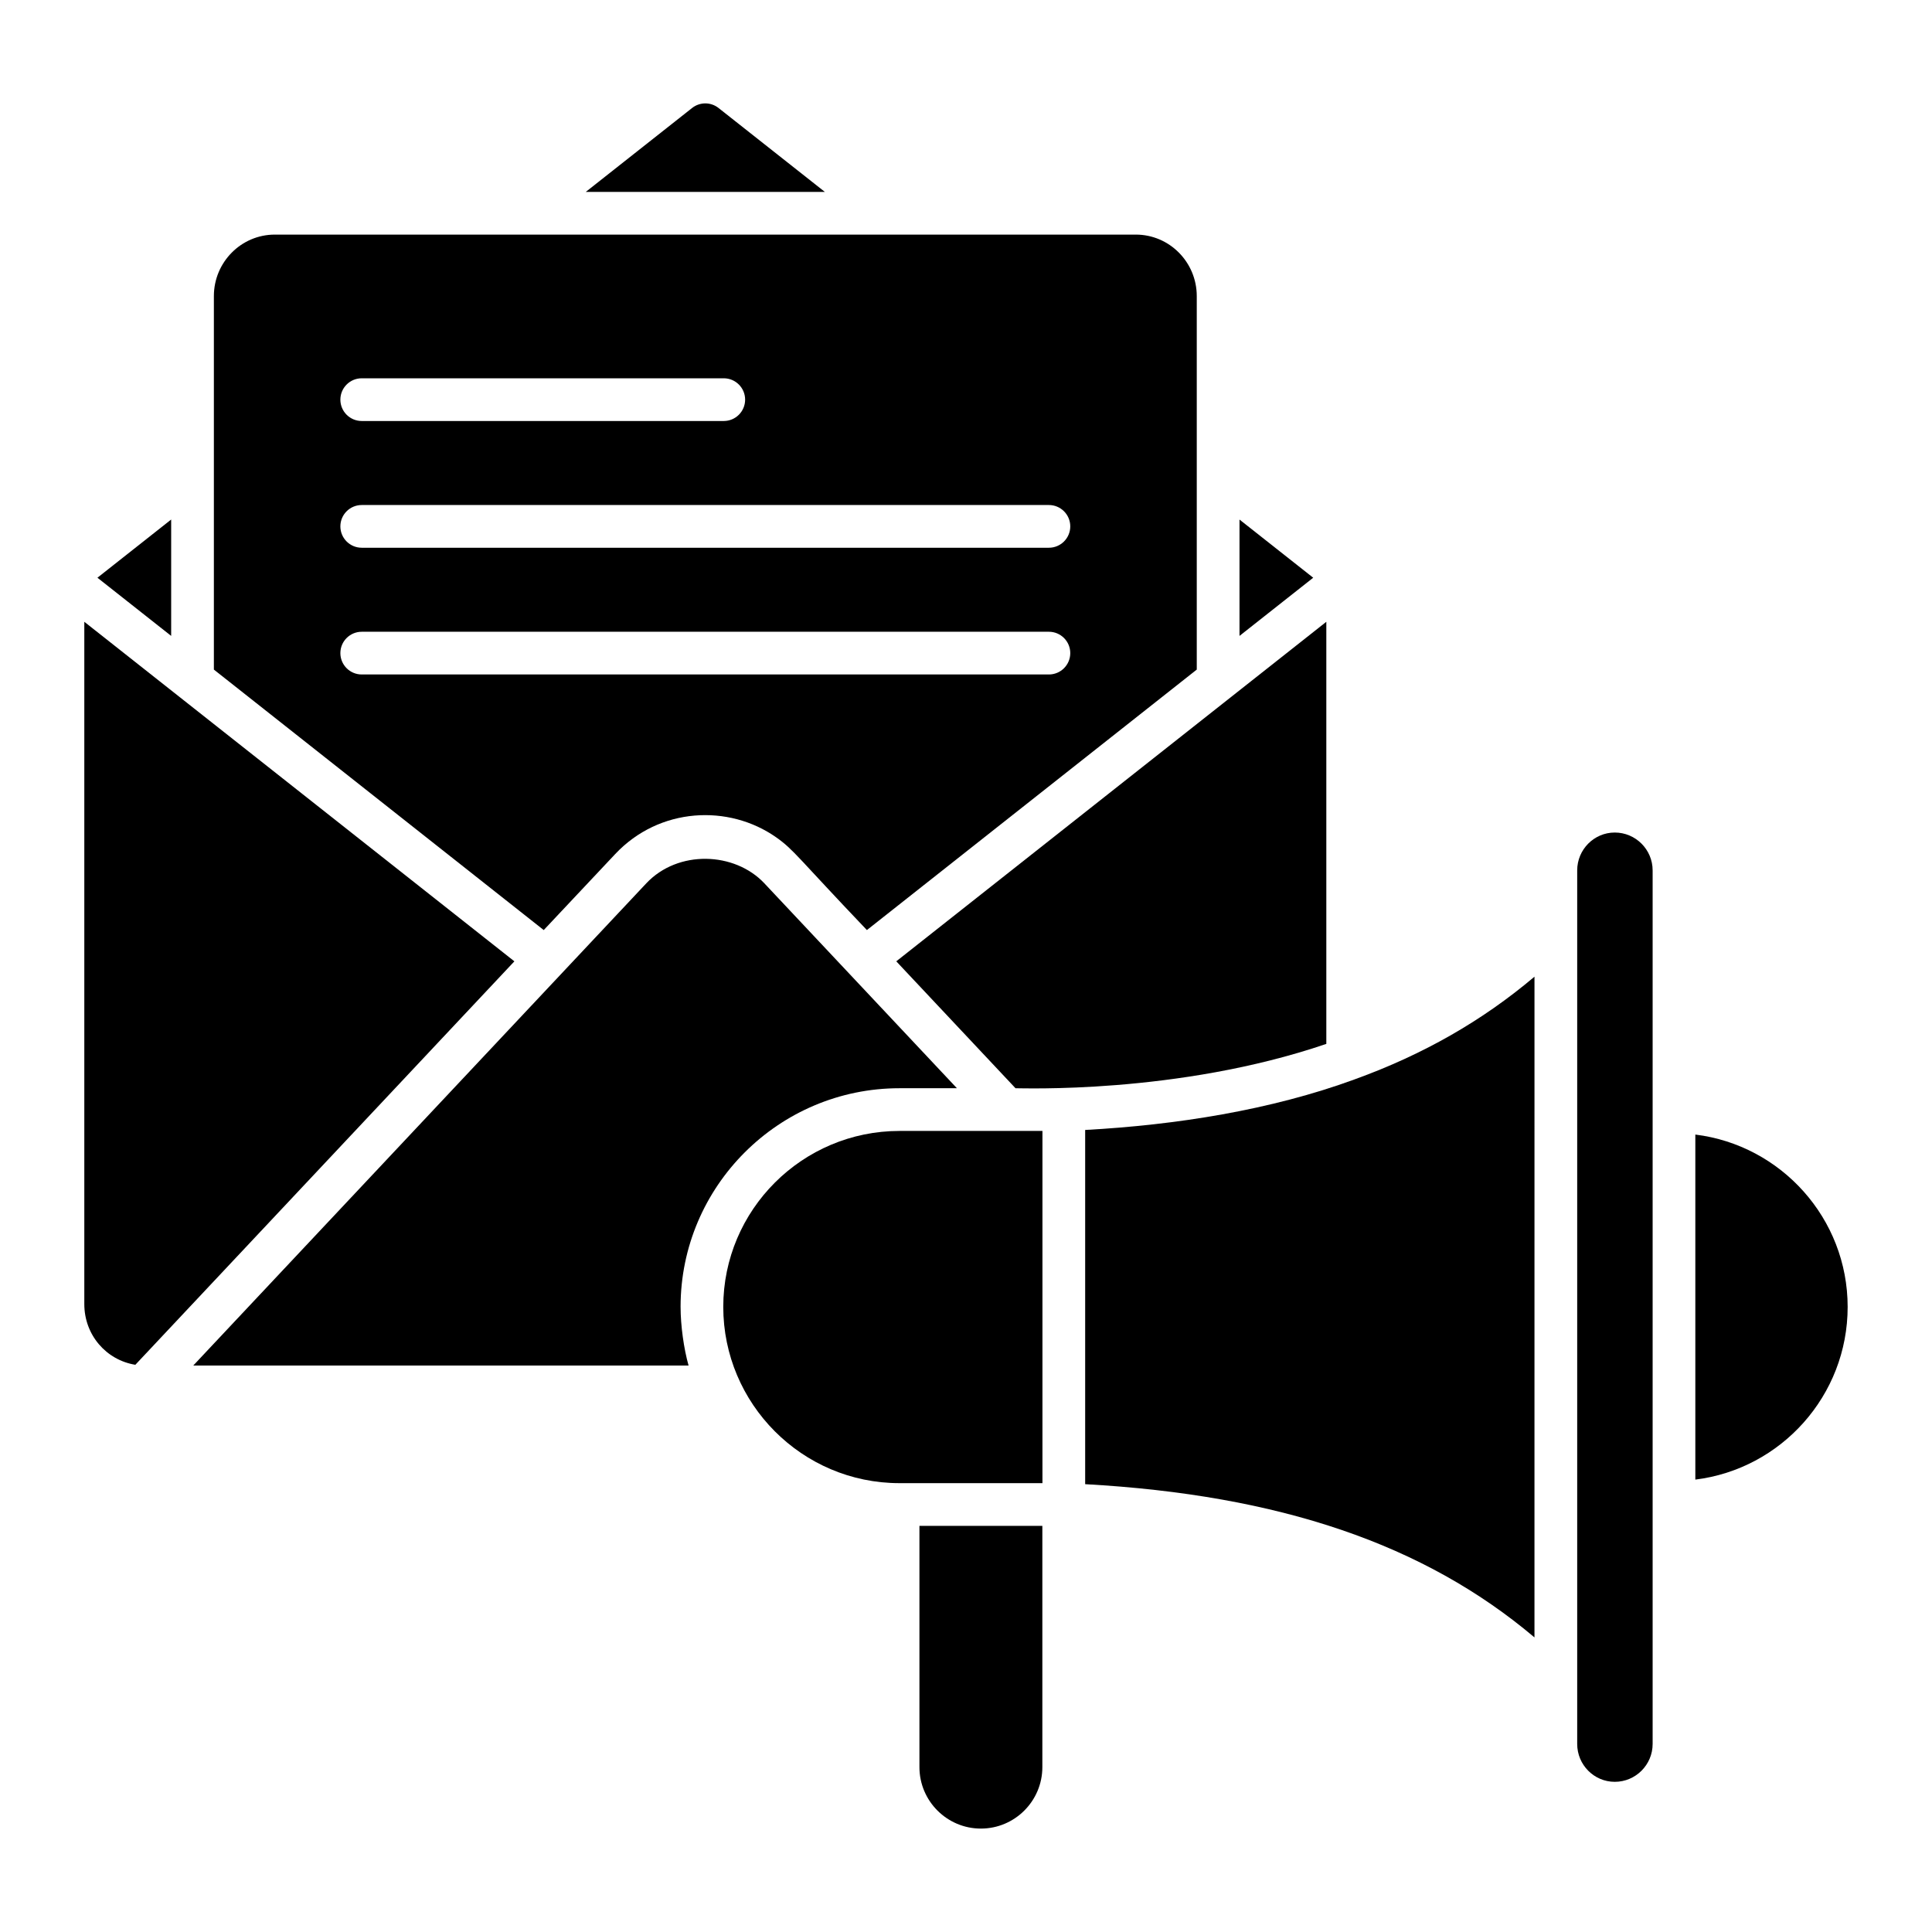
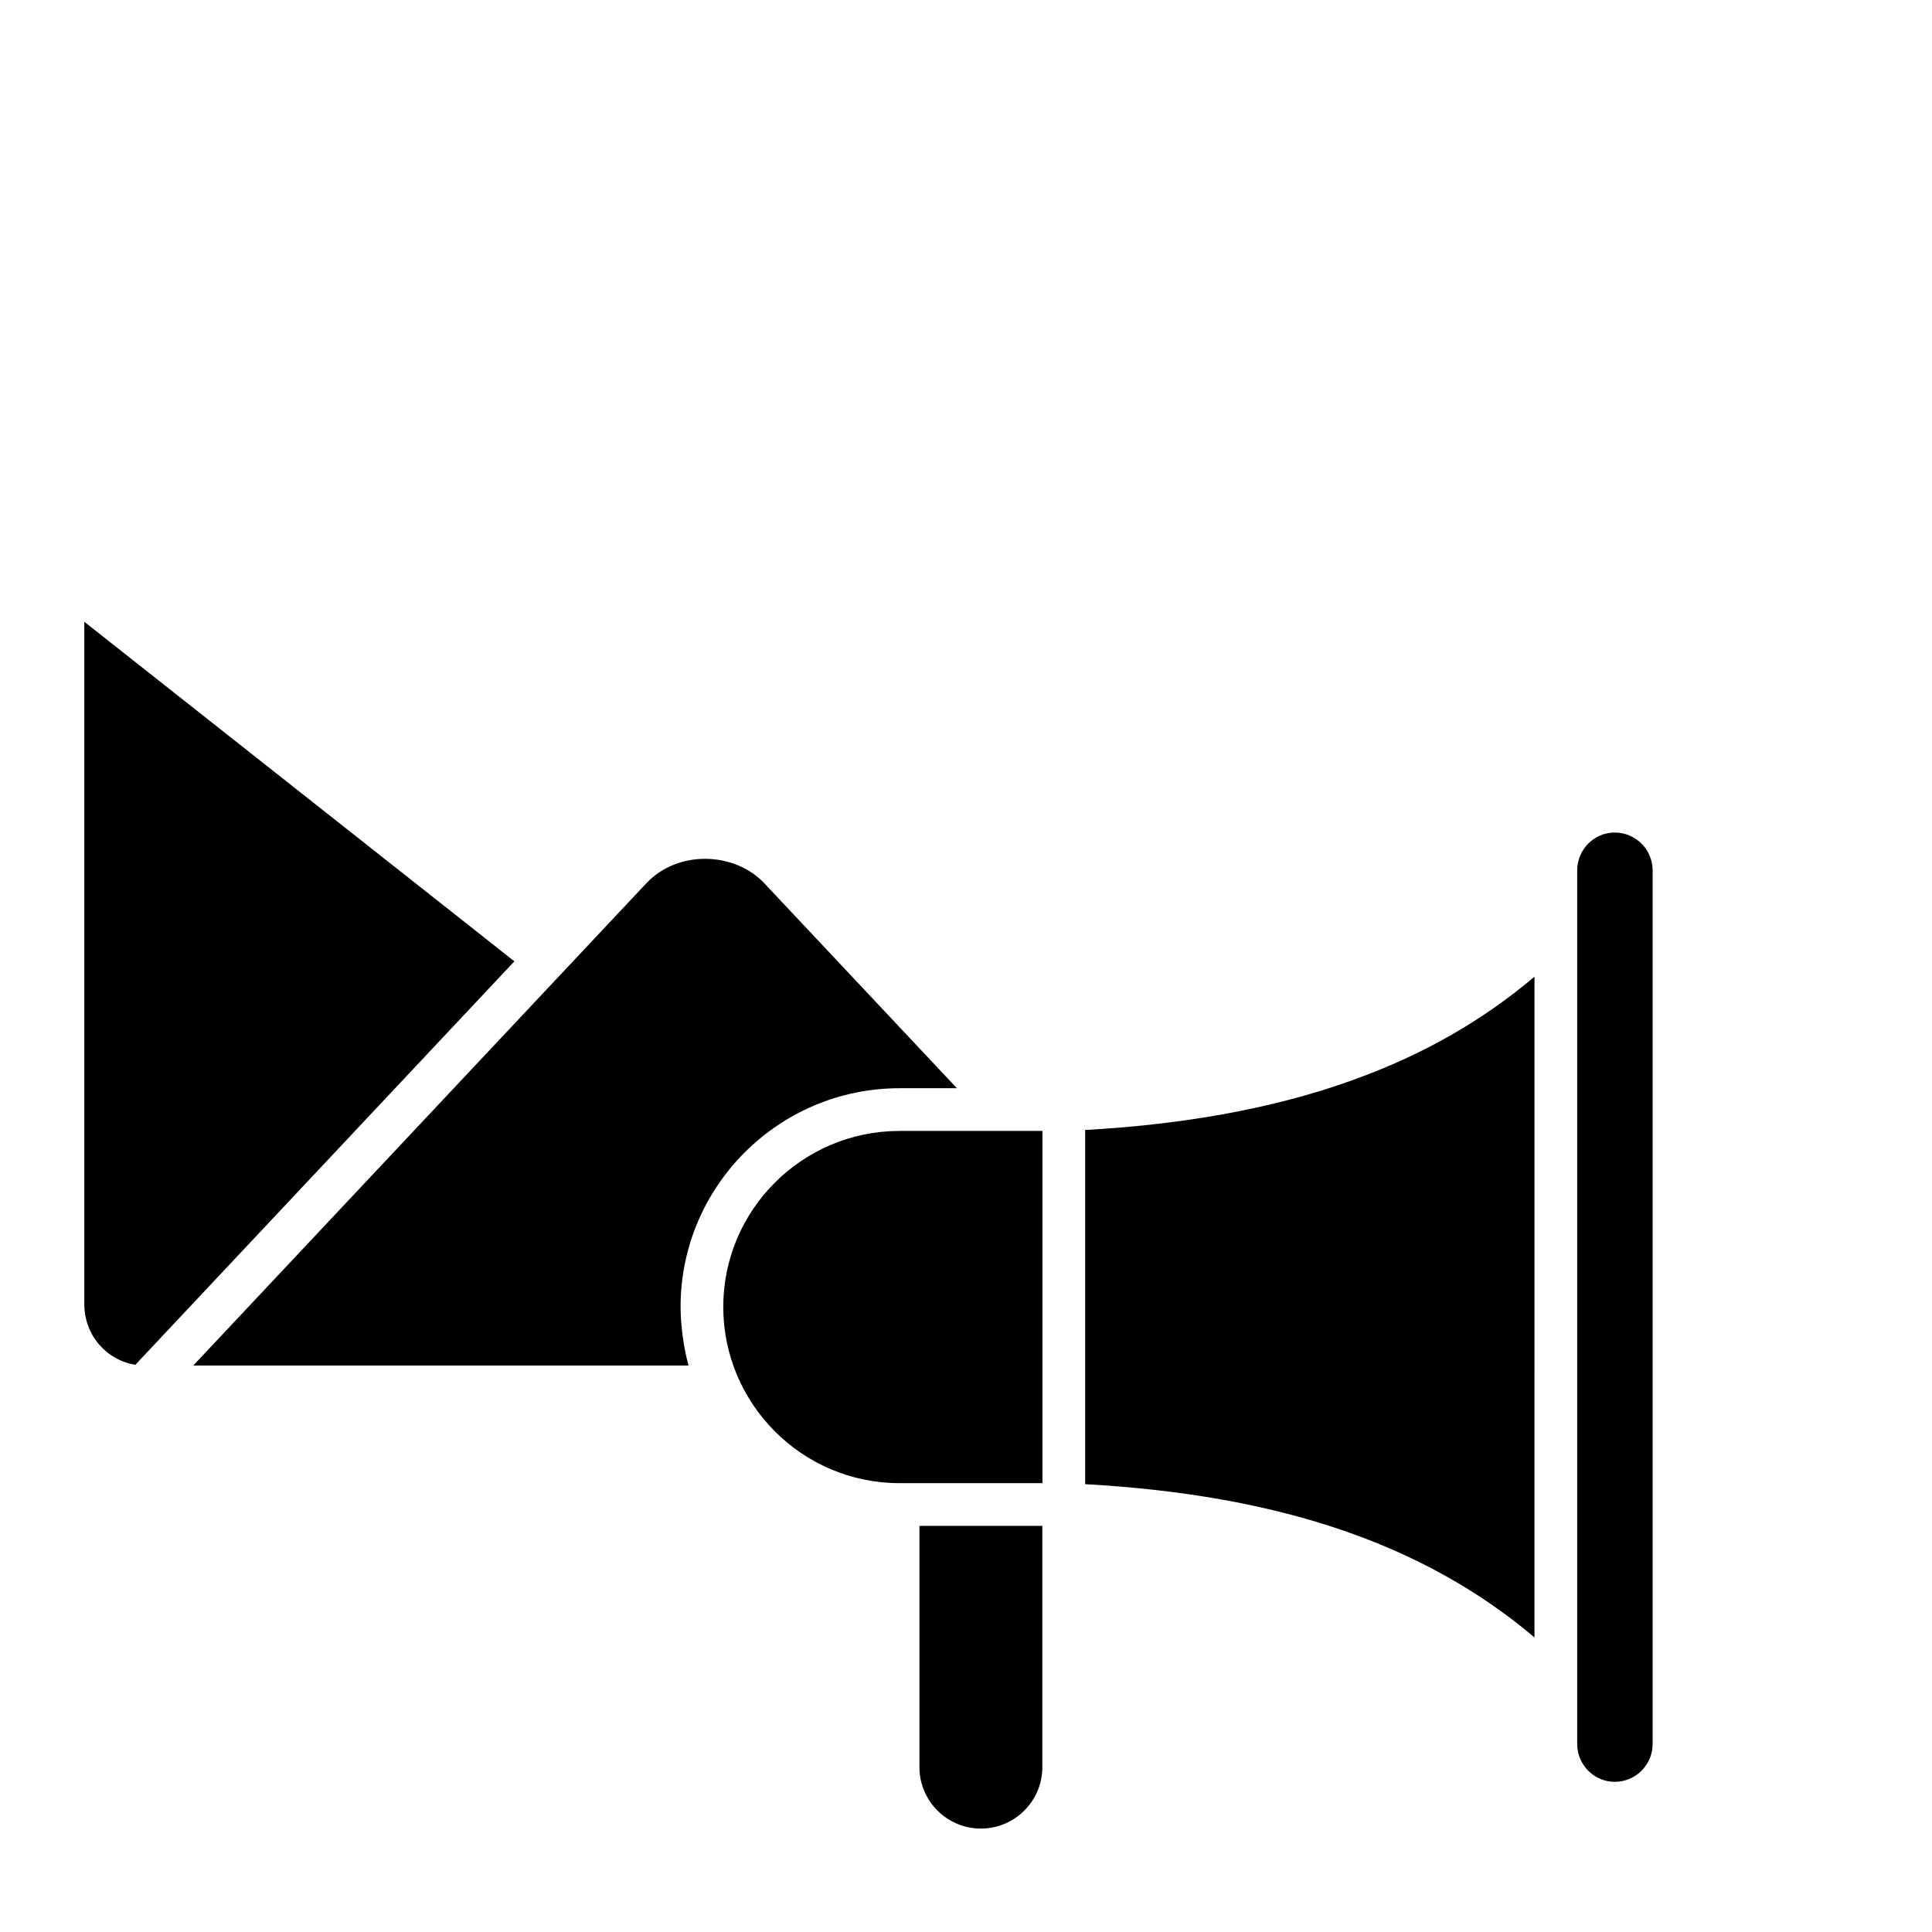
<svg xmlns="http://www.w3.org/2000/svg" fill="#000000" width="800px" height="800px" version="1.1" viewBox="144 144 512 512">
  <g>
-     <path d="m307.03 370.34c11.711-12.453 30.109-13.277 42.691-4.422 4.664 3.285 5.66 5.309 24.016 24.559 114.89-90.723 78.141-61.703 87.418-69.027v-98.977c0-8.988-7.242-16.301-16.148-16.301h-228.18c-8.906 0-16.148 7.309-16.148 16.301v98.973l87.414 69.031zm-67.168-126.09h95.945c3.125 0 5.66 2.535 5.66 5.66s-2.535 5.66-5.66 5.66h-95.945c-3.125 0-5.66-2.535-5.66-5.66s2.535-5.66 5.66-5.66zm0 33.586h182.11c3.125 0 5.66 2.535 5.66 5.66s-2.535 5.66-5.66 5.66h-182.11c-3.125 0-5.66-2.535-5.66-5.66s2.535-5.66 5.66-5.66zm-5.66 39.246c0-3.125 2.535-5.66 5.66-5.66h182.11c3.125 0 5.66 2.535 5.66 5.66s-2.535 5.66-5.66 5.66h-182.11c-3.125 0-5.66-2.535-5.66-5.66z" />
    <path d="m166.71 309.07-0.367-0.293v180.82c0 8.164 5.773 14.824 13.523 16.086l100.45-106.92c-149.34-117.91-101.5-80.137-113.6-89.691z" />
-     <path d="m327.41 172.62-28.18 22.242h63.371l-28.18-22.242c-2.055-1.625-4.953-1.625-7.012 0z" />
    <path d="m324.36 490.34c0-31.949 26.031-57.949 58.023-57.949h15.211l-51.027-54.301c-7.875-8.375-22.883-8.938-31.293 0l-115.73 123.18-4.336 4.617h131.27c-1.254-4.449-2.117-10.566-2.117-15.551z" />
-     <path d="m472.48 281.69v30.832l19.535-15.418z" />
-     <path d="m189.36 312.52v-30.84l-19.539 15.422 16.031 12.648z" />
+     <path d="m189.36 312.52v-30.84z" />
    <path d="m387.66 612.3c0 8.984 7.305 16.293 16.285 16.293 8.984 0 16.289-7.309 16.289-16.293v-63.926h-32.574z" />
    <path d="m571.93 364.63c-5.488 0-9.957 4.504-9.957 10.035v231.5c0 5.535 4.469 10.035 9.957 10.035 5.535 0 10.035-4.504 10.035-10.035v-231.5c0-5.531-4.504-10.035-10.035-10.035z" />
-     <path d="m593.28 444.67v91.438c22.719-2.801 40.367-22.254 40.367-45.762 0-23.461-17.648-42.879-40.367-45.676z" />
    <path d="m503.1 430.01c-22.398 8.211-47.504 12.129-71.52 13.441v93.871c51.52 2.867 89.828 15.887 119.07 40.609l0.004-175.1c-13.828 11.695-29.492 20.637-47.539 27.168-0.004 0-0.008 0.004-0.012 0.008z" />
-     <path d="m495.49 420.64v-111.86l-1.879 1.484c-9.242 7.297-99.449 78.52-112.09 88.496 0.824 0.879 32.328 34.41 31.602 33.637 0.957-0.066 42.875 1.727 82.363-11.754z" />
    <path d="m382.38 443.71c-25.754 0-46.707 20.922-46.707 46.629 0 25.625 20.832 46.711 46.707 46.711h37.879v-93.34h-37.879z" />
  </g>
</svg>